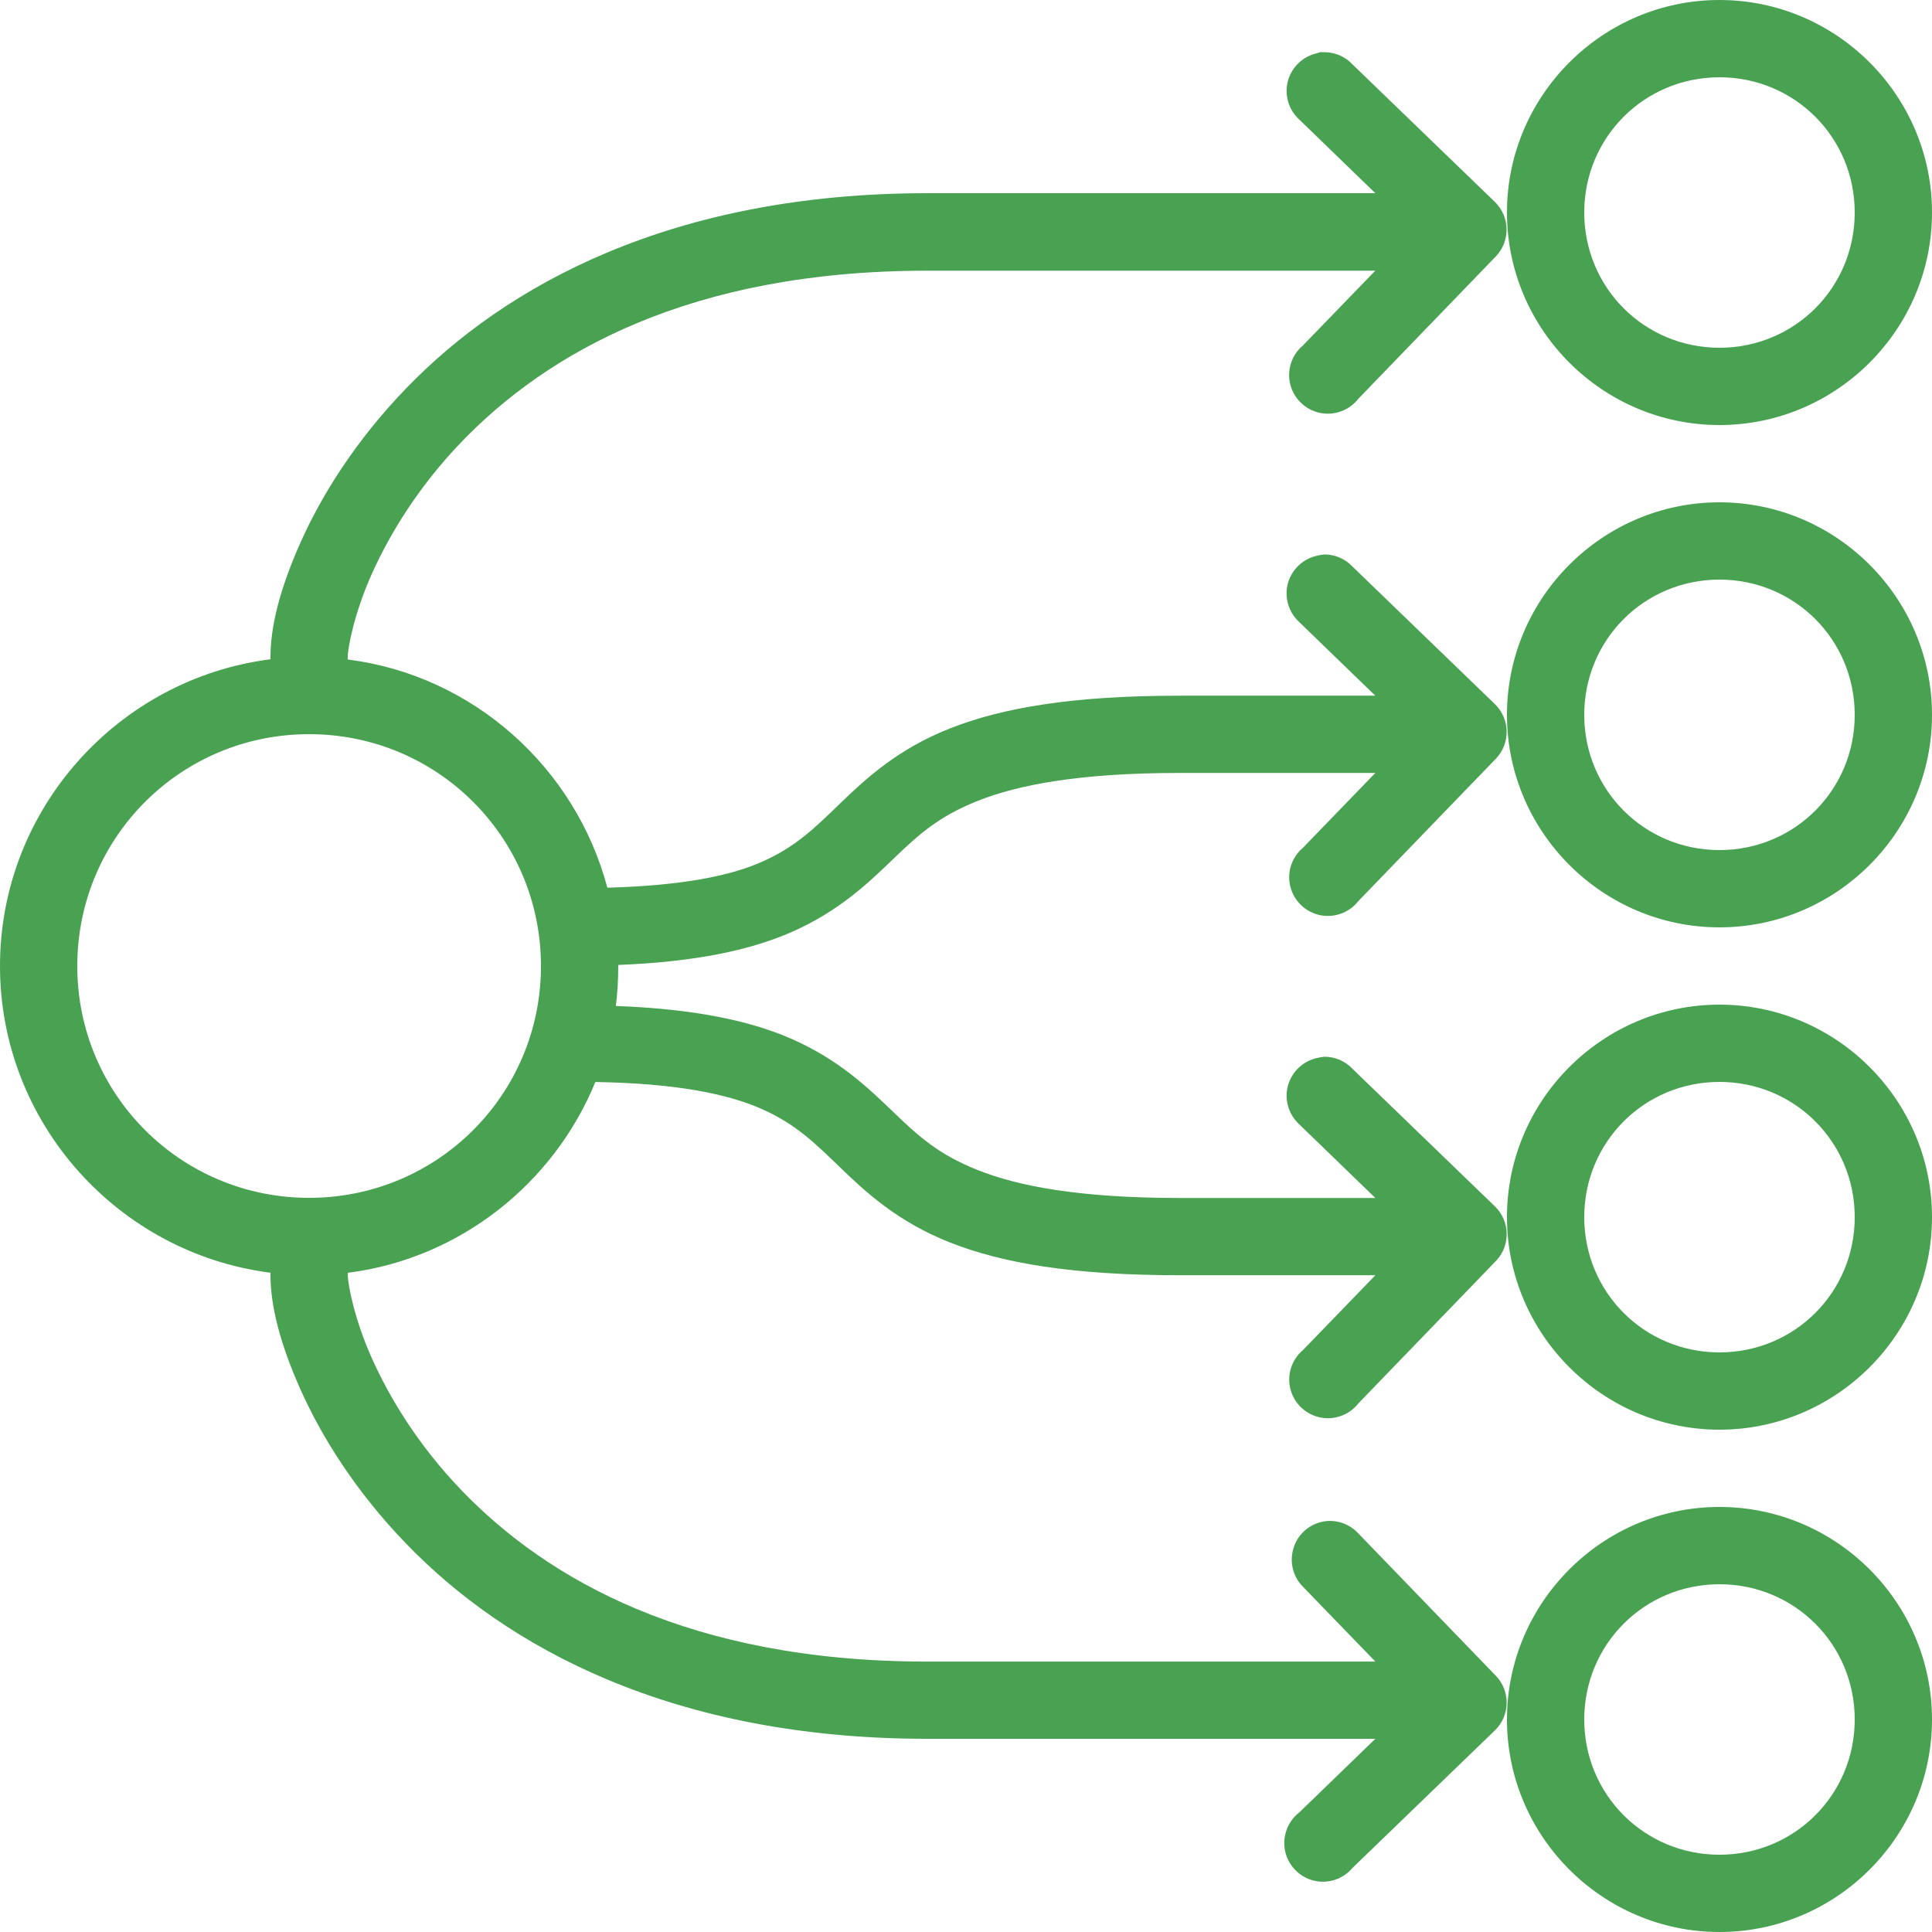
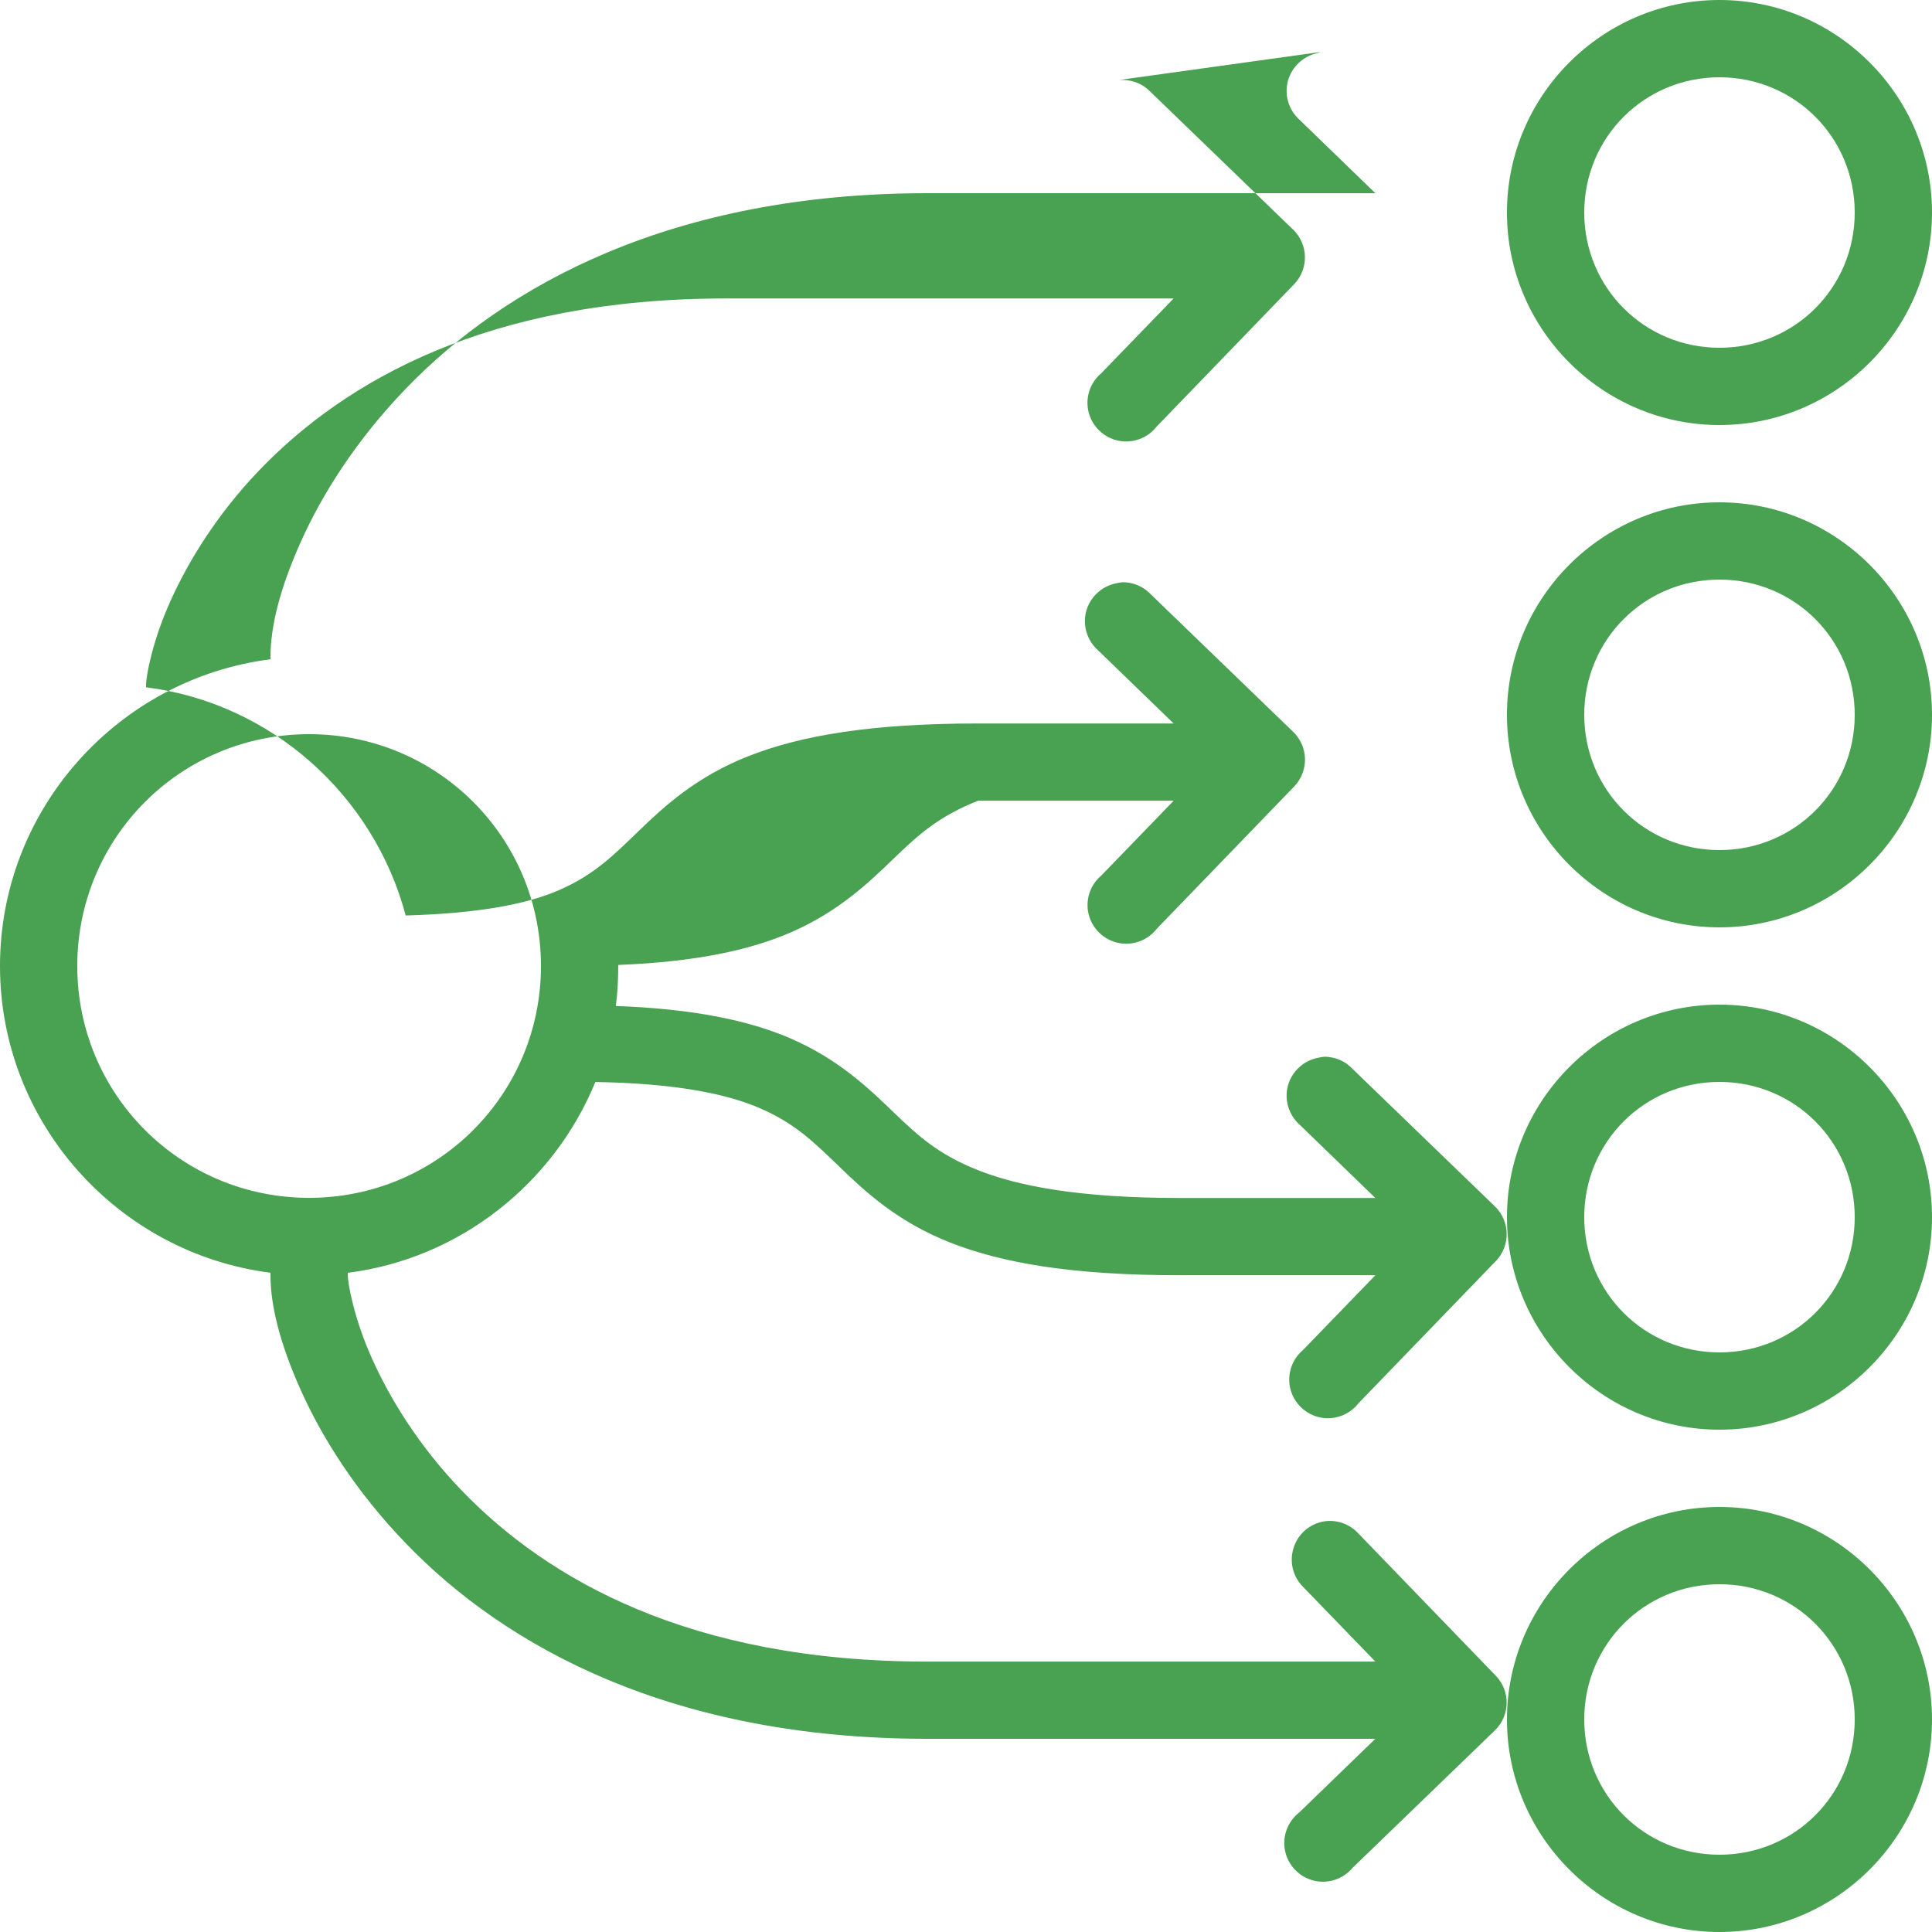
<svg xmlns="http://www.w3.org/2000/svg" viewBox="0,0,256,256" width="100px" height="100px" fill-rule="nonzero">
  <g fill="#49a152" fill-rule="nonzero" stroke="none" stroke-width="1" stroke-linecap="butt" stroke-linejoin="miter" stroke-miterlimit="10" stroke-dasharray="" stroke-dashoffset="0" font-family="none" font-weight="none" font-size="none" text-anchor="none" style="mix-blend-mode: normal">
    <g transform="scale(5.12,5.12)">
-       <path d="M44.5,0c-3.027,0 -5.5,2.473 -5.5,5.5c0,3.027 2.473,5.5 5.5,5.5c3.027,0 5.5,-2.473 5.5,-5.5c0,-3.027 -2.473,-5.5 -5.5,-5.5zM34.188,1.344c-0.031,0.008 -0.062,0.02 -0.094,0.031c-0.367,0.078 -0.66,0.352 -0.762,0.715c-0.098,0.363 0.016,0.75 0.293,1.004l1.969,1.906h-11.594c-6.609,0 -10.918,2.379 -13.5,5.062c-1.293,1.34 -2.172,2.746 -2.719,3.969c-0.547,1.223 -0.781,2.199 -0.781,2.969c0,0.02 0,0.043 0,0.062c-3.934,0.5 -7,3.871 -7,7.938c0,4.066 3.066,7.438 7,7.938c0,0.02 0,0.043 0,0.062c0,0.77 0.234,1.746 0.781,2.969c0.547,1.223 1.426,2.629 2.719,3.969c2.582,2.684 6.891,5.062 13.5,5.062h11.594l-1.969,1.906c-0.301,0.234 -0.445,0.621 -0.367,0.996c0.078,0.371 0.363,0.672 0.734,0.766c0.367,0.094 0.762,-0.031 1.008,-0.324l3.688,-3.562c0.395,-0.383 0.406,-1.008 0.031,-1.406l-3.562,-3.688c-0.23,-0.25 -0.57,-0.371 -0.906,-0.312c-0.363,0.066 -0.664,0.328 -0.773,0.684c-0.113,0.355 -0.02,0.742 0.242,1.004l1.875,1.938h-11.594c-6.141,0 -9.832,-2.121 -12.062,-4.438c-1.113,-1.16 -1.852,-2.379 -2.312,-3.406c-0.461,-1.027 -0.625,-1.926 -0.625,-2.156c0,-0.02 0,-0.043 0,-0.062c2.902,-0.367 5.332,-2.316 6.406,-4.938c2.125,0.035 3.43,0.316 4.281,0.688c0.906,0.395 1.402,0.895 2.062,1.531c0.66,0.637 1.492,1.406 2.844,1.938c1.352,0.531 3.16,0.844 5.938,0.844h5.062l-1.875,1.938c-0.293,0.246 -0.418,0.641 -0.324,1.008c0.094,0.371 0.395,0.656 0.766,0.734c0.375,0.078 0.762,-0.066 0.996,-0.367l3.562,-3.688c0.375,-0.398 0.363,-1.023 -0.031,-1.406l-3.688,-3.562c-0.188,-0.199 -0.445,-0.309 -0.719,-0.312c-0.062,0.004 -0.125,0.016 -0.188,0.031c-0.367,0.078 -0.66,0.352 -0.762,0.715c-0.098,0.363 0.016,0.75 0.293,1.004l1.969,1.906h-5.062c-2.621,0 -4.191,-0.312 -5.219,-0.719c-1.027,-0.406 -1.551,-0.887 -2.188,-1.5c-0.637,-0.613 -1.41,-1.363 -2.656,-1.906c-1.078,-0.469 -2.516,-0.77 -4.531,-0.844c0.043,-0.34 0.062,-0.68 0.062,-1.031c0,-0.012 0,-0.02 0,-0.031c1.98,-0.078 3.402,-0.379 4.469,-0.844c1.246,-0.543 2.02,-1.293 2.656,-1.906c0.637,-0.613 1.16,-1.094 2.188,-1.5c1.027,-0.406 2.598,-0.719 5.219,-0.719h5.062l-1.875,1.938c-0.293,0.246 -0.418,0.641 -0.324,1.008c0.094,0.371 0.395,0.656 0.766,0.734c0.375,0.078 0.762,-0.066 0.996,-0.367l3.562,-3.688c0.375,-0.398 0.363,-1.023 -0.031,-1.406l-3.688,-3.562c-0.188,-0.199 -0.445,-0.309 -0.719,-0.312c-0.062,0.004 -0.125,0.016 -0.188,0.031c-0.367,0.078 -0.66,0.352 -0.762,0.715c-0.098,0.363 0.016,0.75 0.293,1.004l1.969,1.906h-5.062c-2.777,0 -4.586,0.312 -5.938,0.844c-1.352,0.531 -2.184,1.301 -2.844,1.938c-0.66,0.637 -1.156,1.137 -2.062,1.531c-0.809,0.352 -2.035,0.602 -3.969,0.656c-0.824,-3.105 -3.469,-5.496 -6.719,-5.906c0,-0.02 0,-0.043 0,-0.062c0,-0.23 0.164,-1.129 0.625,-2.156c0.461,-1.027 1.199,-2.246 2.312,-3.406c2.23,-2.316 5.922,-4.438 12.062,-4.438h11.594l-1.875,1.938c-0.293,0.246 -0.418,0.641 -0.324,1.008c0.094,0.371 0.395,0.656 0.766,0.734c0.375,0.078 0.762,-0.066 0.996,-0.367l3.562,-3.688c0.375,-0.398 0.363,-1.023 -0.031,-1.406l-3.688,-3.562c-0.188,-0.199 -0.445,-0.309 -0.719,-0.312c-0.031,0 -0.062,0 -0.094,0zM44.5,2c1.945,0 3.5,1.555 3.5,3.5c0,1.945 -1.555,3.5 -3.5,3.5c-1.945,0 -3.5,-1.555 -3.5,-3.5c0,-1.945 1.555,-3.5 3.5,-3.5zM44.5,13c-3.027,0 -5.5,2.473 -5.5,5.5c0,3.027 2.473,5.5 5.5,5.5c3.027,0 5.5,-2.473 5.5,-5.5c0,-3.027 -2.473,-5.5 -5.5,-5.5zM44.5,15c1.945,0 3.5,1.555 3.5,3.5c0,1.945 -1.555,3.5 -3.5,3.5c-1.945,0 -3.5,-1.555 -3.5,-3.5c0,-1.945 1.555,-3.5 3.5,-3.5zM8,19c3.324,0 6,2.676 6,6c0,3.324 -2.676,6 -6,6c-3.324,0 -6,-2.676 -6,-6c0,-3.324 2.676,-6 6,-6zM44.5,26c-3.027,0 -5.5,2.473 -5.5,5.5c0,3.027 2.473,5.5 5.5,5.5c3.027,0 5.5,-2.473 5.5,-5.5c0,-3.027 -2.473,-5.5 -5.5,-5.5zM44.5,28c1.945,0 3.5,1.555 3.5,3.5c0,1.945 -1.555,3.5 -3.5,3.5c-1.945,0 -3.5,-1.555 -3.5,-3.5c0,-1.945 1.555,-3.5 3.5,-3.5zM44.5,39c-3.027,0 -5.5,2.473 -5.5,5.5c0,3.027 2.473,5.5 5.5,5.5c3.027,0 5.5,-2.473 5.5,-5.5c0,-3.027 -2.473,-5.5 -5.5,-5.5zM44.5,41c1.945,0 3.5,1.555 3.5,3.5c0,1.945 -1.555,3.5 -3.5,3.5c-1.945,0 -3.5,-1.555 -3.5,-3.5c0,-1.945 1.555,-3.5 3.5,-3.5z" />
+       <path d="M44.5,0c-3.027,0 -5.5,2.473 -5.5,5.5c0,3.027 2.473,5.5 5.5,5.5c3.027,0 5.5,-2.473 5.5,-5.5c0,-3.027 -2.473,-5.5 -5.5,-5.5zM34.188,1.344c-0.031,0.008 -0.062,0.02 -0.094,0.031c-0.367,0.078 -0.66,0.352 -0.762,0.715c-0.098,0.363 0.016,0.75 0.293,1.004l1.969,1.906h-11.594c-6.609,0 -10.918,2.379 -13.5,5.062c-1.293,1.34 -2.172,2.746 -2.719,3.969c-0.547,1.223 -0.781,2.199 -0.781,2.969c0,0.02 0,0.043 0,0.062c-3.934,0.5 -7,3.871 -7,7.938c0,4.066 3.066,7.438 7,7.938c0,0.02 0,0.043 0,0.062c0,0.77 0.234,1.746 0.781,2.969c0.547,1.223 1.426,2.629 2.719,3.969c2.582,2.684 6.891,5.062 13.5,5.062h11.594l-1.969,1.906c-0.301,0.234 -0.445,0.621 -0.367,0.996c0.078,0.371 0.363,0.672 0.734,0.766c0.367,0.094 0.762,-0.031 1.008,-0.324l3.688,-3.562c0.395,-0.383 0.406,-1.008 0.031,-1.406l-3.562,-3.688c-0.23,-0.25 -0.57,-0.371 -0.906,-0.312c-0.363,0.066 -0.664,0.328 -0.773,0.684c-0.113,0.355 -0.02,0.742 0.242,1.004l1.875,1.938h-11.594c-6.141,0 -9.832,-2.121 -12.062,-4.438c-1.113,-1.16 -1.852,-2.379 -2.312,-3.406c-0.461,-1.027 -0.625,-1.926 -0.625,-2.156c0,-0.02 0,-0.043 0,-0.062c2.902,-0.367 5.332,-2.316 6.406,-4.938c2.125,0.035 3.43,0.316 4.281,0.688c0.906,0.395 1.402,0.895 2.062,1.531c0.66,0.637 1.492,1.406 2.844,1.938c1.352,0.531 3.16,0.844 5.938,0.844h5.062l-1.875,1.938c-0.293,0.246 -0.418,0.641 -0.324,1.008c0.094,0.371 0.395,0.656 0.766,0.734c0.375,0.078 0.762,-0.066 0.996,-0.367l3.562,-3.688c0.375,-0.398 0.363,-1.023 -0.031,-1.406l-3.688,-3.562c-0.188,-0.199 -0.445,-0.309 -0.719,-0.312c-0.062,0.004 -0.125,0.016 -0.188,0.031c-0.367,0.078 -0.66,0.352 -0.762,0.715c-0.098,0.363 0.016,0.75 0.293,1.004l1.969,1.906h-5.062c-2.621,0 -4.191,-0.312 -5.219,-0.719c-1.027,-0.406 -1.551,-0.887 -2.188,-1.5c-0.637,-0.613 -1.41,-1.363 -2.656,-1.906c-1.078,-0.469 -2.516,-0.77 -4.531,-0.844c0.043,-0.34 0.062,-0.68 0.062,-1.031c0,-0.012 0,-0.02 0,-0.031c1.98,-0.078 3.402,-0.379 4.469,-0.844c1.246,-0.543 2.02,-1.293 2.656,-1.906c0.637,-0.613 1.16,-1.094 2.188,-1.5h5.062l-1.875,1.938c-0.293,0.246 -0.418,0.641 -0.324,1.008c0.094,0.371 0.395,0.656 0.766,0.734c0.375,0.078 0.762,-0.066 0.996,-0.367l3.562,-3.688c0.375,-0.398 0.363,-1.023 -0.031,-1.406l-3.688,-3.562c-0.188,-0.199 -0.445,-0.309 -0.719,-0.312c-0.062,0.004 -0.125,0.016 -0.188,0.031c-0.367,0.078 -0.66,0.352 -0.762,0.715c-0.098,0.363 0.016,0.75 0.293,1.004l1.969,1.906h-5.062c-2.777,0 -4.586,0.312 -5.938,0.844c-1.352,0.531 -2.184,1.301 -2.844,1.938c-0.66,0.637 -1.156,1.137 -2.062,1.531c-0.809,0.352 -2.035,0.602 -3.969,0.656c-0.824,-3.105 -3.469,-5.496 -6.719,-5.906c0,-0.02 0,-0.043 0,-0.062c0,-0.23 0.164,-1.129 0.625,-2.156c0.461,-1.027 1.199,-2.246 2.312,-3.406c2.23,-2.316 5.922,-4.438 12.062,-4.438h11.594l-1.875,1.938c-0.293,0.246 -0.418,0.641 -0.324,1.008c0.094,0.371 0.395,0.656 0.766,0.734c0.375,0.078 0.762,-0.066 0.996,-0.367l3.562,-3.688c0.375,-0.398 0.363,-1.023 -0.031,-1.406l-3.688,-3.562c-0.188,-0.199 -0.445,-0.309 -0.719,-0.312c-0.031,0 -0.062,0 -0.094,0zM44.5,2c1.945,0 3.5,1.555 3.5,3.5c0,1.945 -1.555,3.5 -3.5,3.5c-1.945,0 -3.5,-1.555 -3.5,-3.5c0,-1.945 1.555,-3.5 3.5,-3.5zM44.5,13c-3.027,0 -5.5,2.473 -5.5,5.5c0,3.027 2.473,5.5 5.5,5.5c3.027,0 5.5,-2.473 5.5,-5.5c0,-3.027 -2.473,-5.5 -5.5,-5.5zM44.5,15c1.945,0 3.5,1.555 3.5,3.5c0,1.945 -1.555,3.5 -3.5,3.5c-1.945,0 -3.5,-1.555 -3.5,-3.5c0,-1.945 1.555,-3.5 3.5,-3.5zM8,19c3.324,0 6,2.676 6,6c0,3.324 -2.676,6 -6,6c-3.324,0 -6,-2.676 -6,-6c0,-3.324 2.676,-6 6,-6zM44.5,26c-3.027,0 -5.5,2.473 -5.5,5.5c0,3.027 2.473,5.5 5.5,5.5c3.027,0 5.5,-2.473 5.5,-5.5c0,-3.027 -2.473,-5.5 -5.5,-5.5zM44.5,28c1.945,0 3.5,1.555 3.5,3.5c0,1.945 -1.555,3.5 -3.5,3.5c-1.945,0 -3.5,-1.555 -3.5,-3.5c0,-1.945 1.555,-3.5 3.5,-3.5zM44.5,39c-3.027,0 -5.5,2.473 -5.5,5.5c0,3.027 2.473,5.5 5.5,5.5c3.027,0 5.5,-2.473 5.5,-5.5c0,-3.027 -2.473,-5.5 -5.5,-5.5zM44.5,41c1.945,0 3.5,1.555 3.5,3.5c0,1.945 -1.555,3.5 -3.5,3.5c-1.945,0 -3.5,-1.555 -3.5,-3.5c0,-1.945 1.555,-3.5 3.5,-3.5z" />
    </g>
  </g>
</svg>